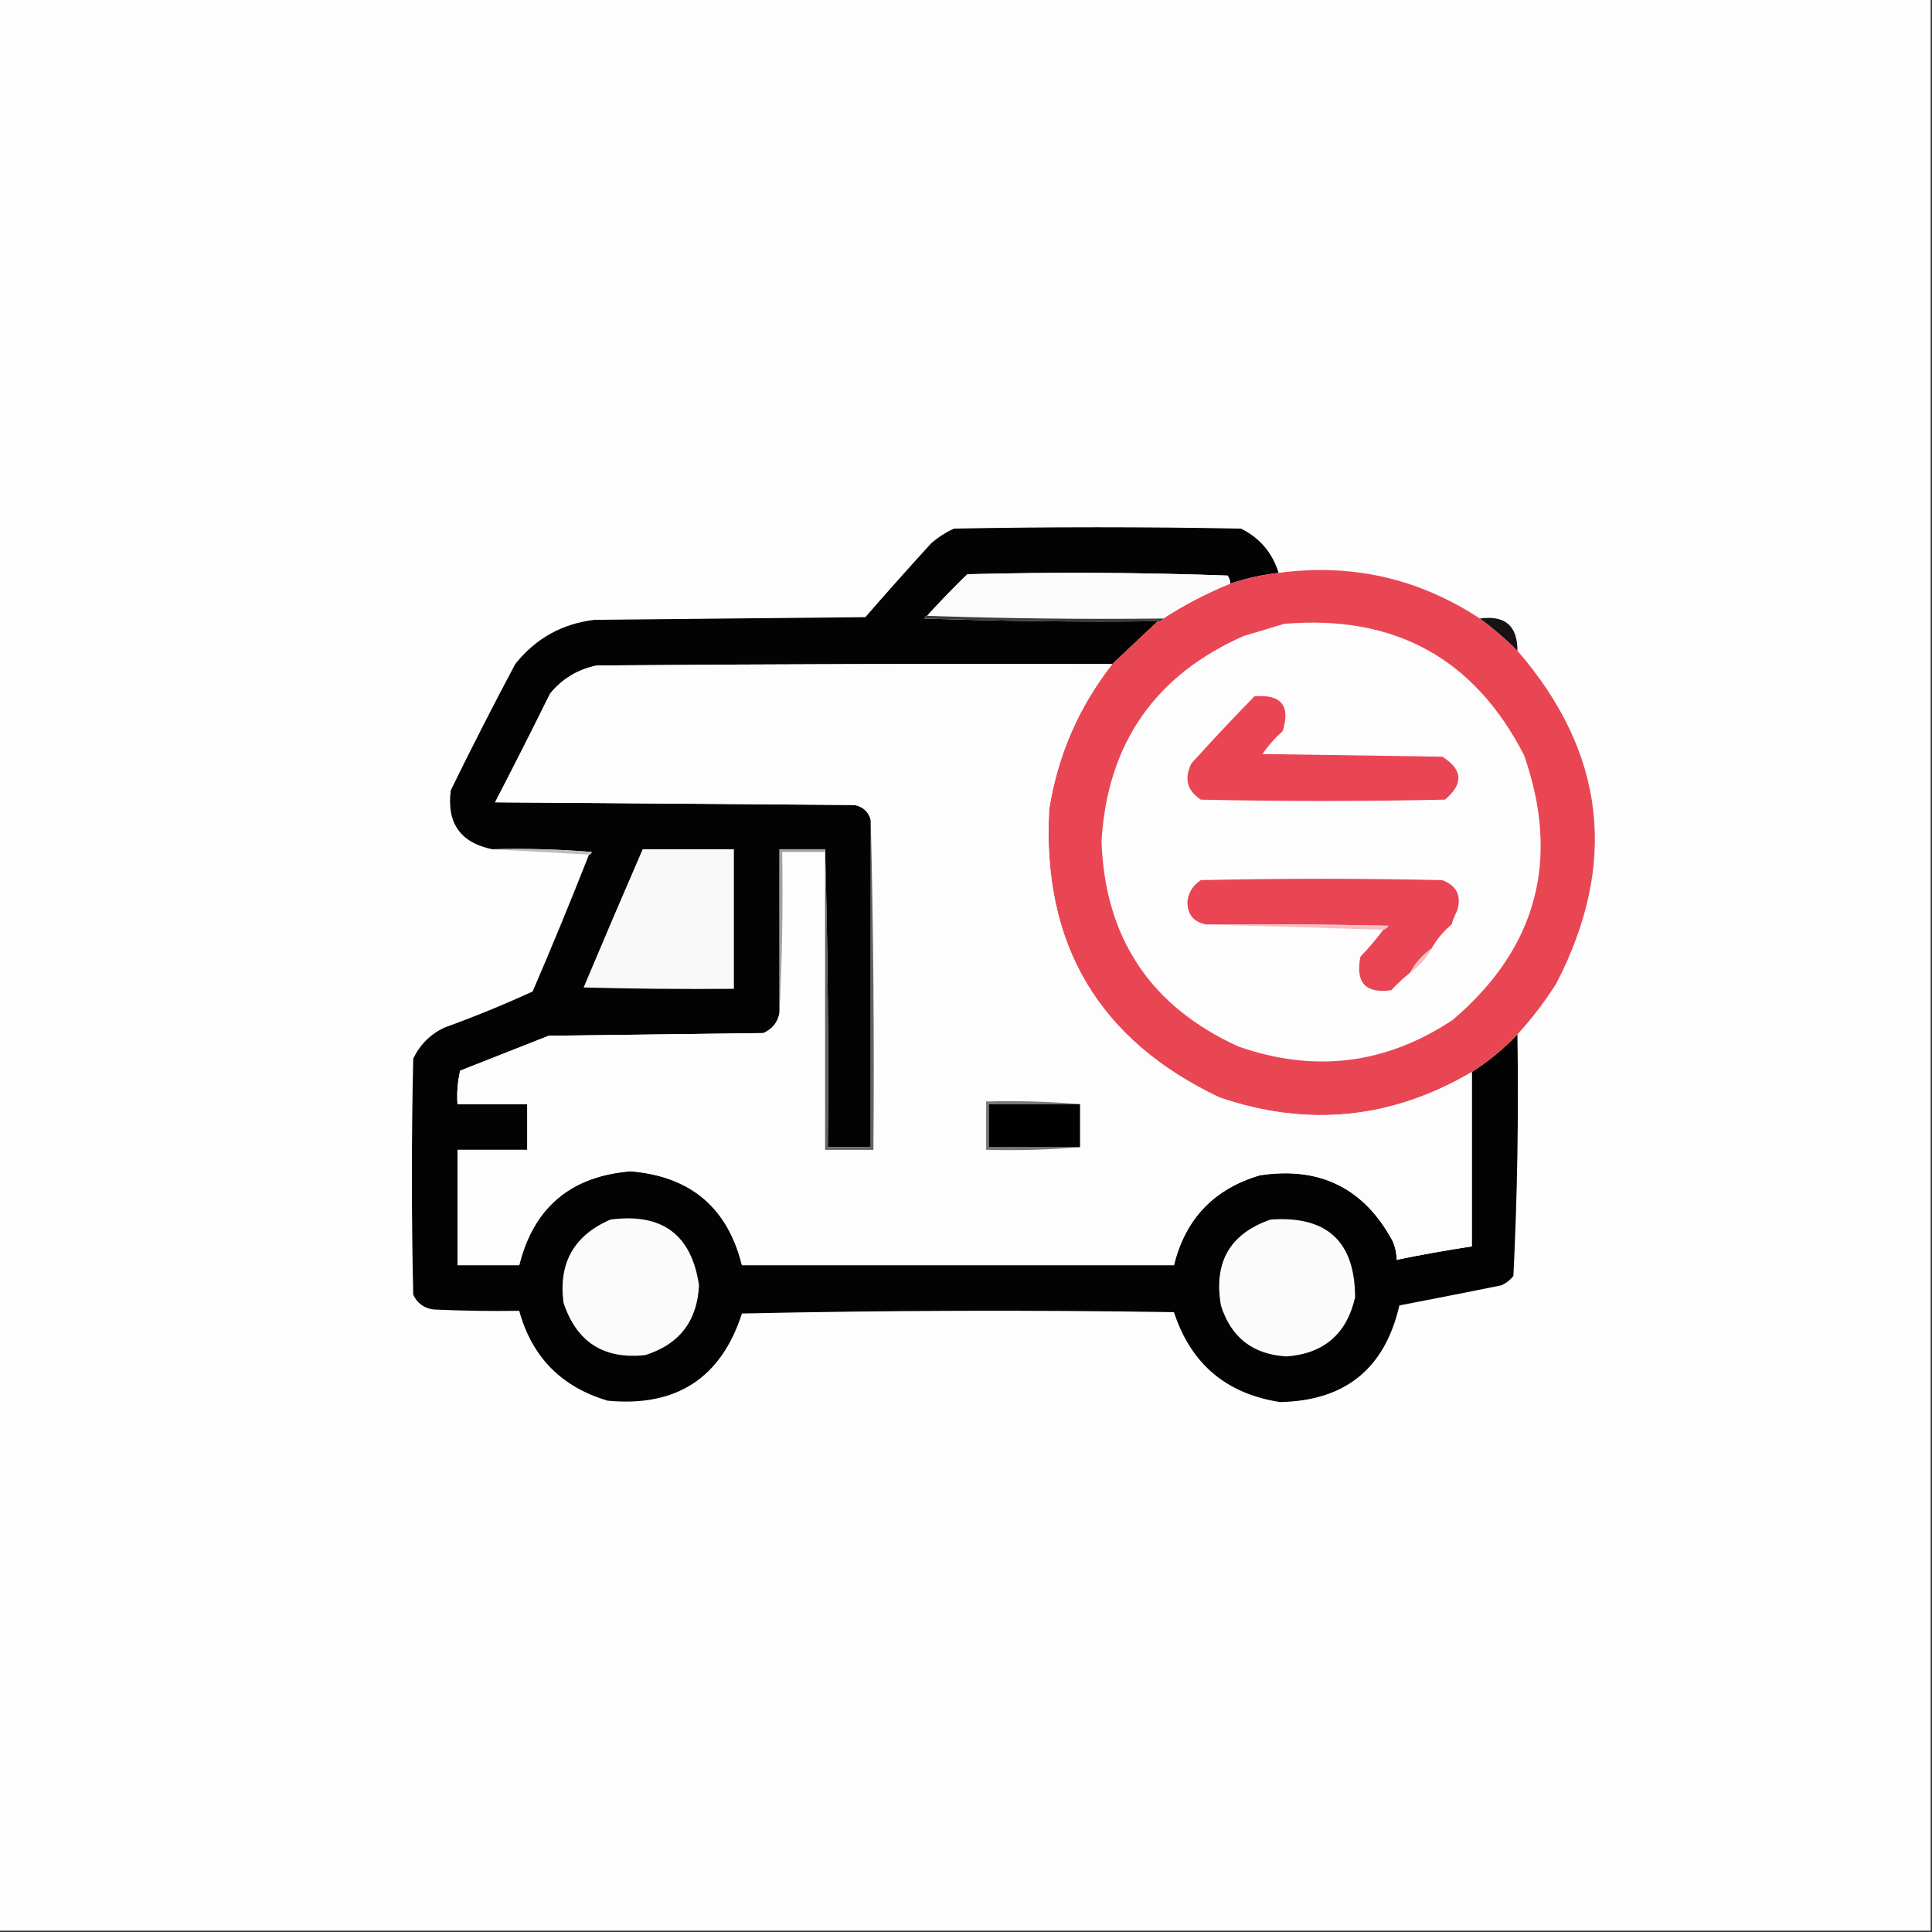
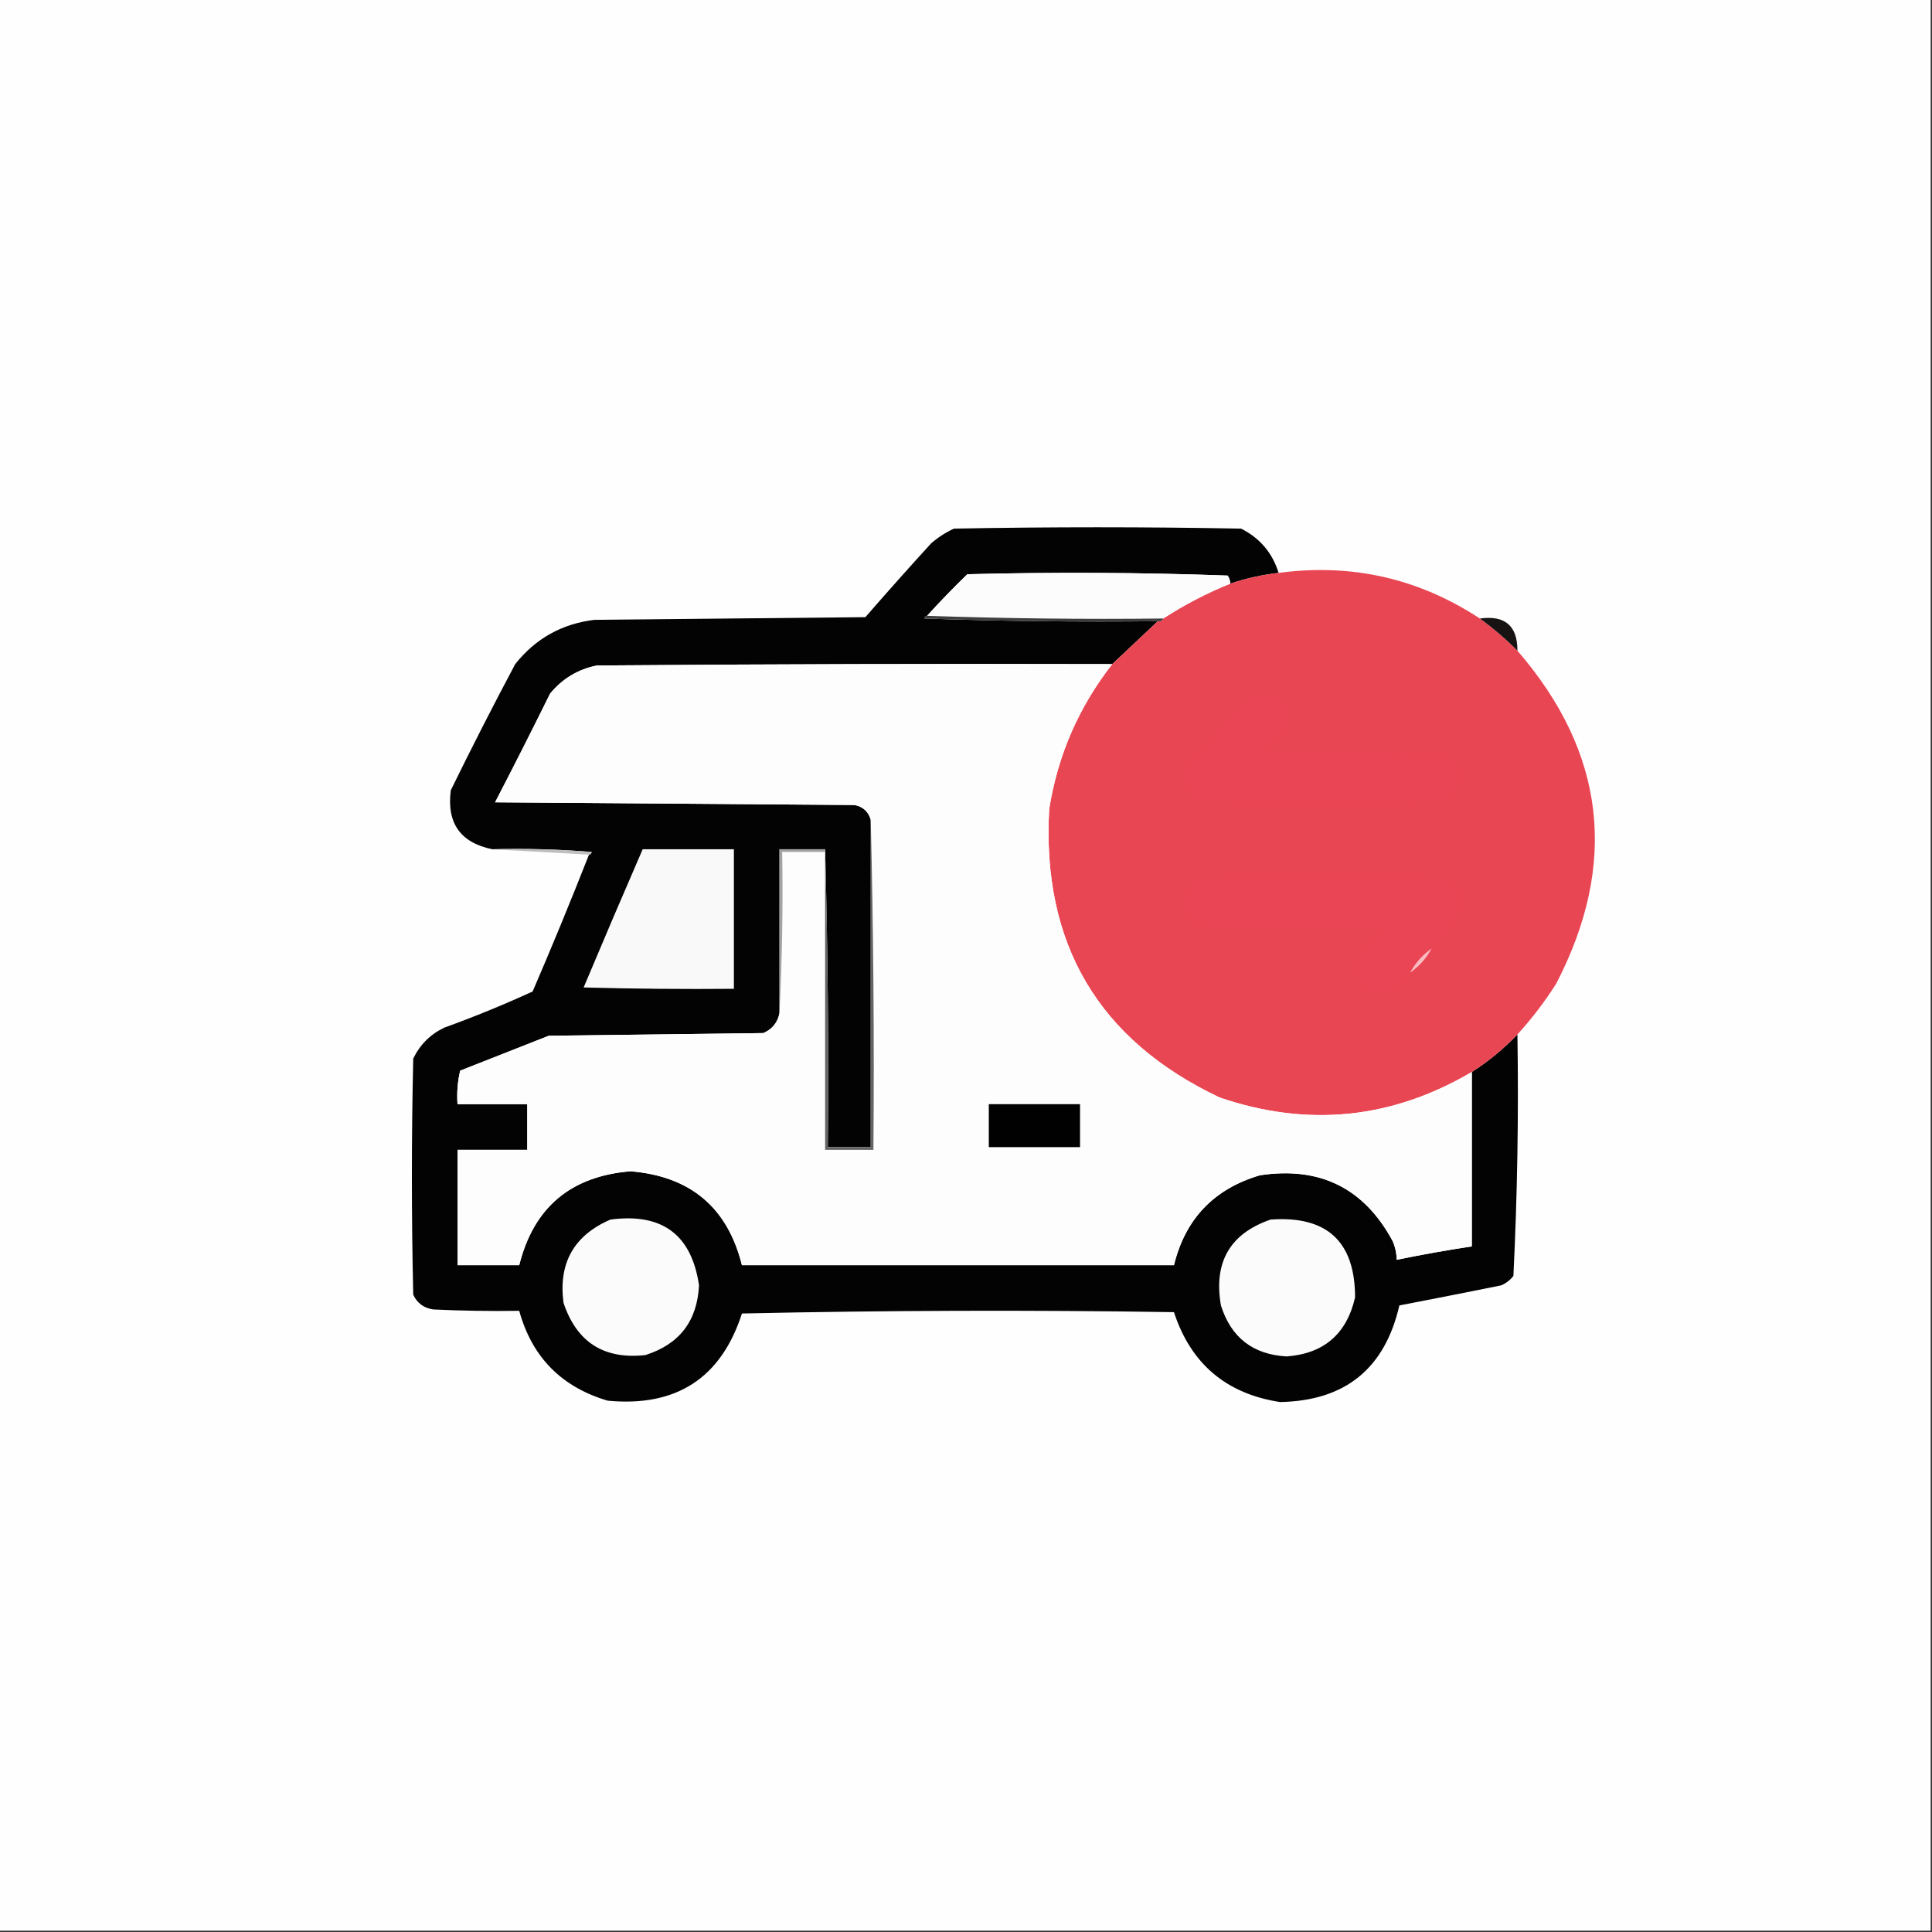
<svg xmlns="http://www.w3.org/2000/svg" version="1.1" width="720px" height="720px" style="shape-rendering:geometricPrecision; text-rendering:geometricPrecision; image-rendering:optimizeQuality; fill-rule:evenodd; clip-rule:evenodd">
  <rect width="100%" height="100%" fill="#333333" stroke="none" />
  <g>
    <path style="opacity:1" fill="#fefefe" d="M -0.5,-0.5 C 239.5,-0.5 479.5,-0.5 719.5,-0.5C 719.5,239.5 719.5,479.5 719.5,719.5C 479.5,719.5 239.5,719.5 -0.5,719.5C -0.5,479.5 -0.5,239.5 -0.5,-0.5 Z" />
  </g>
  <g>
    <path style="opacity:1" fill="#030303" d="M 476.5,213.5 C 470.355,214.203 464.355,215.536 458.5,217.5C 458.461,216.417 458.127,215.417 457.5,214.5C 425.172,213.333 392.838,213.167 360.5,214C 355.269,219.062 350.269,224.229 345.5,229.5C 344.957,229.56 344.624,229.893 344.5,230.5C 373.492,231.5 402.492,231.833 431.5,231.5C 425.86,236.805 420.193,242.139 414.5,247.5C 350.499,247.333 286.499,247.5 222.5,248C 215.424,249.405 209.591,252.905 205,258.5C 198.294,272.078 191.461,285.578 184.5,299C 229.167,299.333 273.833,299.667 318.5,300C 321.647,300.649 323.647,302.482 324.5,305.5C 324.5,346.167 324.5,386.833 324.5,427.5C 319.167,427.5 313.833,427.5 308.5,427.5C 308.832,390.33 308.498,353.33 307.5,316.5C 301.833,316.5 296.167,316.5 290.5,316.5C 290.5,336.833 290.5,357.167 290.5,377.5C 289.857,380.988 287.857,383.488 284.5,385C 257.833,385.333 231.167,385.667 204.5,386C 193.5,390.333 182.5,394.667 171.5,399C 170.536,403.066 170.203,407.233 170.5,411.5C 179.167,411.5 187.833,411.5 196.5,411.5C 196.5,417.167 196.5,422.833 196.5,428.5C 187.833,428.5 179.167,428.5 170.5,428.5C 170.5,442.833 170.5,457.167 170.5,471.5C 178.167,471.5 185.833,471.5 193.5,471.5C 198.865,449.98 212.698,438.313 235,436.5C 257.338,438.354 271.171,450.021 276.5,471.5C 330.167,471.5 383.833,471.5 437.5,471.5C 441.727,454.235 452.393,443.068 469.5,438C 491.86,434.597 508.36,442.763 519,462.5C 519.977,464.74 520.477,467.073 520.5,469.5C 529.785,467.576 539.118,465.91 548.5,464.5C 548.5,442.833 548.5,421.167 548.5,399.5C 554.679,395.561 560.346,390.894 565.5,385.5C 565.977,415.563 565.477,445.563 564,475.5C 562.786,477.049 561.286,478.215 559.5,479C 546.833,481.567 534.166,484.067 521.5,486.5C 516.091,510.07 501.257,522.07 477,522.5C 456.951,519.399 443.784,508.232 437.5,489C 383.83,488.167 330.164,488.333 276.5,489.5C 268.726,513.577 252.059,524.41 226.5,522C 209.251,516.919 198.251,505.752 193.5,488.5C 182.828,488.667 172.161,488.5 161.5,488C 157.98,487.496 155.48,485.663 154,482.5C 153.333,453.167 153.333,423.833 154,394.5C 156.5,389.333 160.333,385.5 165.5,383C 176.687,378.953 187.687,374.453 198.5,369.5C 205.771,352.623 212.771,335.623 219.5,318.5C 220.043,318.44 220.376,318.107 220.5,317.5C 208.185,316.501 195.851,316.168 183.5,316.5C 171.576,314.058 166.409,306.725 168,294.5C 175.745,278.677 183.745,263.01 192,247.5C 199.575,237.963 209.408,232.463 221.5,231C 255.167,230.667 288.833,230.333 322.5,230C 330.549,220.739 338.716,211.573 347,202.5C 349.564,200.273 352.397,198.439 355.5,197C 391.167,196.333 426.833,196.333 462.5,197C 469.511,200.511 474.177,206.011 476.5,213.5 Z" />
  </g>
  <g>
    <path style="opacity:1" fill="#e94654" d="M 551.5,230.5 C 556.436,234.096 561.103,238.096 565.5,242.5C 598.316,280.427 603.149,321.76 580,366.5C 575.718,373.279 570.884,379.612 565.5,385.5C 560.346,390.894 554.679,395.561 548.5,399.5C 518.683,417.051 487.349,420.218 454.5,409C 409.375,387.617 388.208,351.783 391,301.5C 394.205,281.43 402.038,263.43 414.5,247.5C 420.193,242.139 425.86,236.805 431.5,231.5C 432.492,231.672 433.158,231.338 433.5,230.5C 441.424,225.371 449.758,221.038 458.5,217.5C 464.355,215.536 470.355,214.203 476.5,213.5C 503.693,209.861 528.693,215.528 551.5,230.5 Z" />
  </g>
  <g>
    <path style="opacity:1" fill="#fcfcfc" d="M 458.5,217.5 C 449.758,221.038 441.424,225.371 433.5,230.5C 403.995,230.831 374.662,230.498 345.5,229.5C 350.269,224.229 355.269,219.062 360.5,214C 392.838,213.167 425.172,213.333 457.5,214.5C 458.127,215.417 458.461,216.417 458.5,217.5 Z" />
  </g>
  <g>
    <path style="opacity:1" fill="#3e3e3e" d="M 345.5,229.5 C 374.662,230.498 403.995,230.831 433.5,230.5C 433.158,231.338 432.492,231.672 431.5,231.5C 402.492,231.833 373.492,231.5 344.5,230.5C 344.624,229.893 344.957,229.56 345.5,229.5 Z" />
  </g>
  <g>
    <path style="opacity:1" fill="#171313" d="M 551.5,230.5 C 560.87,229.211 565.536,233.211 565.5,242.5C 561.103,238.096 556.436,234.096 551.5,230.5 Z" />
  </g>
  <g>
-     <path style="opacity:1" fill="#fefdfd" d="M 478.5,232.5 C 519.639,228.973 549.473,245.306 568,281.5C 581.577,320.473 572.744,353.307 541.5,380C 516.618,396.61 489.951,399.944 461.5,390C 428.751,375.071 411.751,349.571 410.5,313.5C 412.679,277.171 430.346,251.671 463.5,237C 468.629,235.494 473.629,233.994 478.5,232.5 Z" />
-   </g>
+     </g>
  <g>
    <path style="opacity:1" fill="#fdfdfd" d="M 414.5,247.5 C 402.038,263.43 394.205,281.43 391,301.5C 388.208,351.783 409.375,387.617 454.5,409C 487.349,420.218 518.683,417.051 548.5,399.5C 548.5,421.167 548.5,442.833 548.5,464.5C 539.118,465.91 529.785,467.576 520.5,469.5C 520.477,467.073 519.977,464.74 519,462.5C 508.36,442.763 491.86,434.597 469.5,438C 452.393,443.068 441.727,454.235 437.5,471.5C 383.833,471.5 330.167,471.5 276.5,471.5C 271.171,450.021 257.338,438.354 235,436.5C 212.698,438.313 198.865,449.98 193.5,471.5C 185.833,471.5 178.167,471.5 170.5,471.5C 170.5,457.167 170.5,442.833 170.5,428.5C 179.167,428.5 187.833,428.5 196.5,428.5C 196.5,422.833 196.5,417.167 196.5,411.5C 187.833,411.5 179.167,411.5 170.5,411.5C 170.203,407.233 170.536,403.066 171.5,399C 182.5,394.667 193.5,390.333 204.5,386C 231.167,385.667 257.833,385.333 284.5,385C 287.857,383.488 289.857,380.988 290.5,377.5C 291.497,357.674 291.83,337.674 291.5,317.5C 296.833,317.5 302.167,317.5 307.5,317.5C 307.5,354.5 307.5,391.5 307.5,428.5C 313.5,428.5 319.5,428.5 325.5,428.5C 325.832,387.33 325.499,346.33 324.5,305.5C 323.647,302.482 321.647,300.649 318.5,300C 273.833,299.667 229.167,299.333 184.5,299C 191.461,285.578 198.294,272.078 205,258.5C 209.591,252.905 215.424,249.405 222.5,248C 286.499,247.5 350.499,247.333 414.5,247.5 Z" />
  </g>
  <g>
    <path style="opacity:1" fill="#e94554" d="M 467.5,259.5 C 477.503,258.665 481.003,262.999 478,272.5C 475.128,275.037 472.628,277.87 470.5,281C 492.833,281.333 515.167,281.667 537.5,282C 545.157,286.787 545.49,292.121 538.5,298C 508.167,298.667 477.833,298.667 447.5,298C 442.391,294.634 441.224,290.134 444,284.5C 451.728,275.943 459.561,267.61 467.5,259.5 Z" />
  </g>
  <g>
    <path style="opacity:1" fill="#646464" d="M 324.5,305.5 C 325.499,346.33 325.832,387.33 325.5,428.5C 319.5,428.5 313.5,428.5 307.5,428.5C 307.5,391.5 307.5,354.5 307.5,317.5C 307.5,317.167 307.5,316.833 307.5,316.5C 308.498,353.33 308.832,390.33 308.5,427.5C 313.833,427.5 319.167,427.5 324.5,427.5C 324.5,386.833 324.5,346.167 324.5,305.5 Z" />
  </g>
  <g>
    <path style="opacity:1" fill="#bebebe" d="M 183.5,316.5 C 195.851,316.168 208.185,316.501 220.5,317.5C 220.376,318.107 220.043,318.44 219.5,318.5C 207.5,317.833 195.5,317.167 183.5,316.5 Z" />
  </g>
  <g>
    <path style="opacity:1" fill="#f9f9f9" d="M 239.5,316.5 C 250.833,316.5 262.167,316.5 273.5,316.5C 273.5,333.833 273.5,351.167 273.5,368.5C 254.83,368.667 236.164,368.5 217.5,368C 224.739,350.78 232.072,333.614 239.5,316.5 Z" />
  </g>
  <g>
    <path style="opacity:1" fill="#a3a3a3" d="M 307.5,316.5 C 307.5,316.833 307.5,317.167 307.5,317.5C 302.167,317.5 296.833,317.5 291.5,317.5C 291.83,337.674 291.497,357.674 290.5,377.5C 290.5,357.167 290.5,336.833 290.5,316.5C 296.167,316.5 301.833,316.5 307.5,316.5 Z" />
  </g>
  <g>
    <path style="opacity:1" fill="#e94554" d="M 533.5,353.5 C 530.097,355.9 527.43,358.9 525.5,362.5C 523.037,364.461 520.703,366.628 518.5,369C 508.888,370.383 505.054,366.216 507,356.5C 510.078,353.321 512.912,349.988 515.5,346.5C 516.289,346.217 516.956,345.717 517.5,345C 494.836,344.5 472.169,344.333 449.5,344.5C 444.833,343.661 442.5,340.828 442.5,336C 442.919,332.575 444.586,329.909 447.5,328C 477.5,327.333 507.5,327.333 537.5,328C 542.945,330.11 544.778,333.944 543,339.5C 542.138,341.087 541.471,342.754 541,344.5C 537.912,347.081 535.412,350.081 533.5,353.5 Z" />
  </g>
  <g>
-     <path style="opacity:1" fill="#f7bec4" d="M 449.5,344.5 C 472.169,344.333 494.836,344.5 517.5,345C 516.956,345.717 516.289,346.217 515.5,346.5C 493.5,345.833 471.5,345.167 449.5,344.5 Z" />
-   </g>
+     </g>
  <g>
    <path style="opacity:1" fill="#f8bcc1" d="M 533.5,353.5 C 531.57,357.1 528.903,360.1 525.5,362.5C 527.43,358.9 530.097,355.9 533.5,353.5 Z" />
  </g>
  <g>
-     <path style="opacity:1" fill="#787878" d="M 402.5,411.5 C 391.167,411.5 379.833,411.5 368.5,411.5C 368.5,416.833 368.5,422.167 368.5,427.5C 379.833,427.5 391.167,427.5 402.5,427.5C 391.012,428.495 379.345,428.828 367.5,428.5C 367.5,422.5 367.5,416.5 367.5,410.5C 379.345,410.172 391.012,410.505 402.5,411.5 Z" />
-   </g>
+     </g>
  <g>
    <path style="opacity:1" fill="#010101" d="M 402.5,411.5 C 402.5,416.833 402.5,422.167 402.5,427.5C 391.167,427.5 379.833,427.5 368.5,427.5C 368.5,422.167 368.5,416.833 368.5,411.5C 379.833,411.5 391.167,411.5 402.5,411.5 Z" />
  </g>
  <g>
    <path style="opacity:1" fill="#fbfbfb" d="M 227.5,454.5 C 246.744,451.941 257.744,460.108 260.5,479C 259.844,492.321 253.177,500.988 240.5,505C 225.056,506.697 214.889,500.197 210,485.5C 208.064,470.699 213.897,460.365 227.5,454.5 Z" />
  </g>
  <g>
    <path style="opacity:1" fill="#fbfbfb" d="M 473.5,454.5 C 494.475,452.979 504.975,462.646 505,483.5C 501.876,497.127 493.376,504.46 479.5,505.5C 466.94,504.806 458.774,498.473 455,486.5C 452.209,470.391 458.376,459.724 473.5,454.5 Z" />
  </g>
</svg>